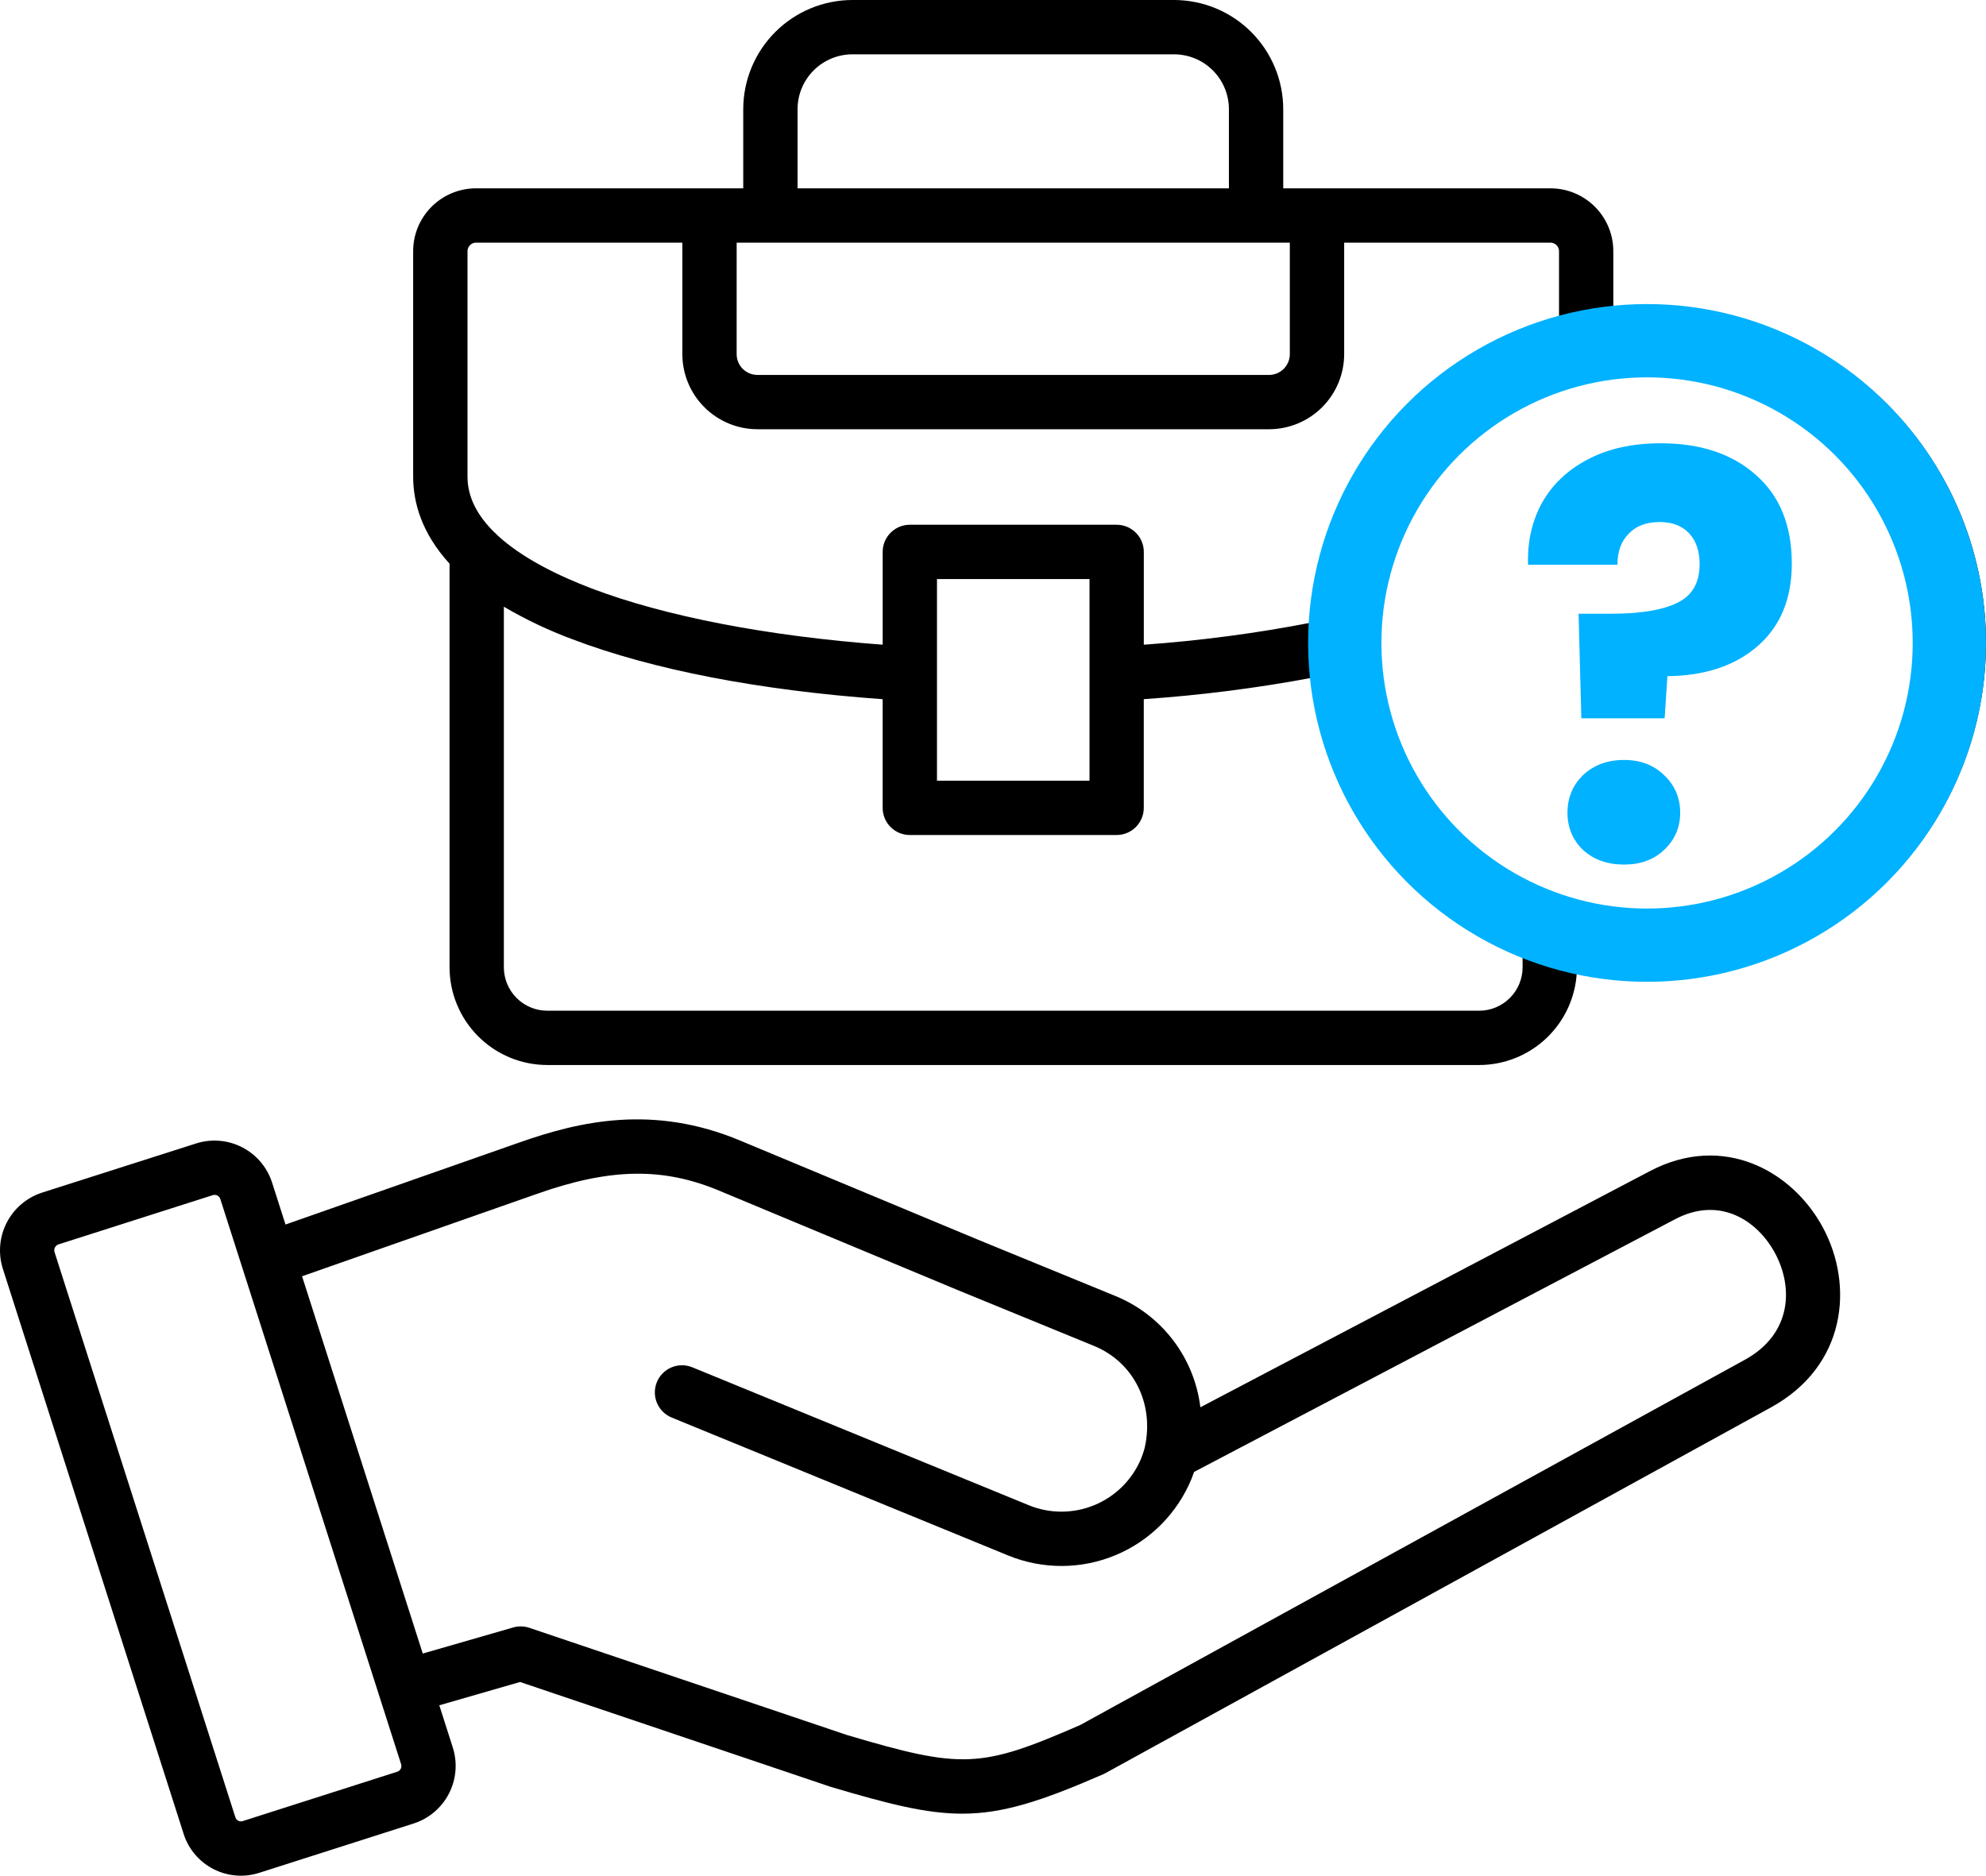
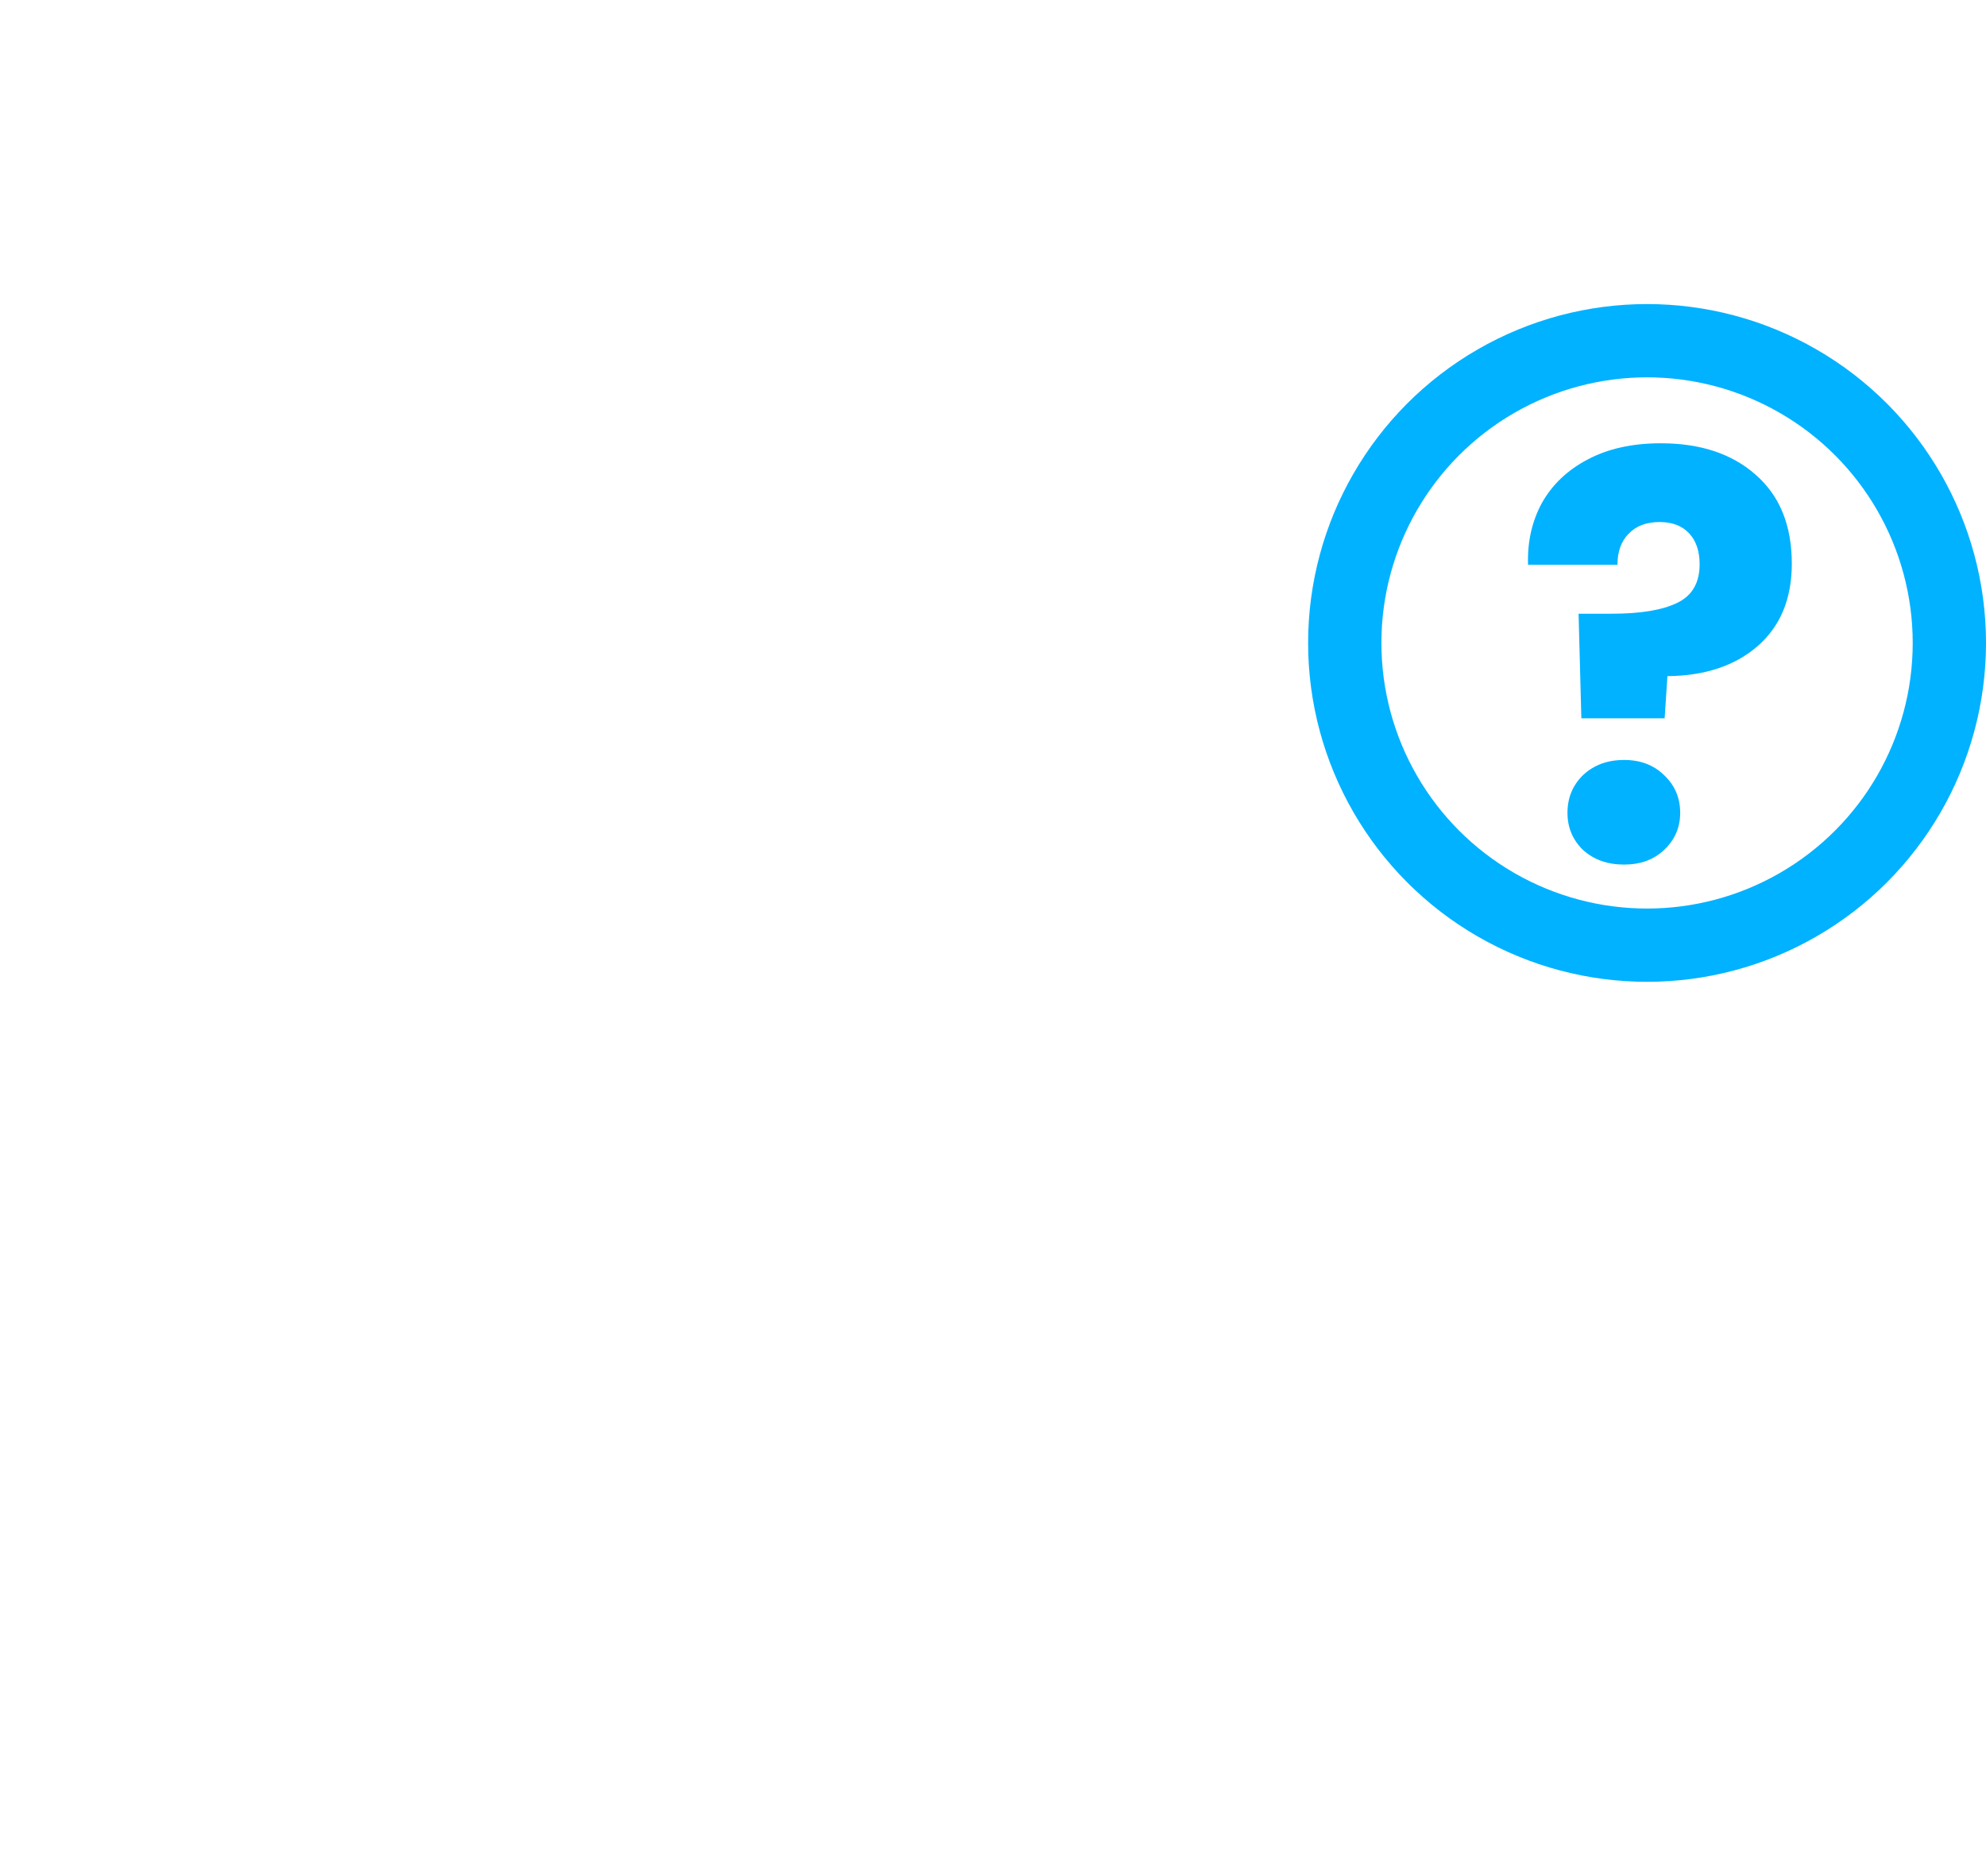
<svg xmlns="http://www.w3.org/2000/svg" width="542" height="512" viewBox="0 0 542 512" fill="none">
-   <path d="M449.892 83.34C446.685 83.34 443.48 83.507 440.29 83.84V68.695C440.324 64.152 438.555 59.781 435.371 56.54C432.187 53.299 427.847 51.454 423.305 51.408H350.209V29.801C350.199 21.9 347.057 14.325 341.471 8.739C335.885 3.152 328.311 0.009 320.41 0H232.636C224.736 0.009 217.162 3.152 211.576 8.739C205.99 14.325 202.847 21.9 202.838 29.801V51.408H129.738C125.195 51.454 120.856 53.299 117.672 56.54C114.488 59.781 112.719 64.152 112.754 68.695V130.123C112.754 136.996 114.977 145.421 122.687 153.87V264.033C122.695 271.107 125.508 277.888 130.509 282.889C135.51 287.891 142.291 290.704 149.363 290.712H403.682C410.511 290.704 417.077 288.081 422.031 283.381C426.986 278.682 429.953 272.263 430.322 265.445C442.952 268.193 456.019 268.252 468.673 265.617C481.327 262.982 493.285 257.713 503.769 250.153C514.253 242.592 523.029 232.909 529.525 221.734C536.021 210.558 540.091 198.14 541.473 185.288C542.854 172.435 541.514 159.436 537.542 147.135C533.569 134.834 527.051 123.507 518.413 113.891C509.775 104.275 499.21 96.586 487.404 91.322C475.599 86.058 462.818 83.339 449.892 83.34ZM217.662 29.801C217.667 25.831 219.246 22.024 222.053 19.217C224.86 16.41 228.666 14.831 232.636 14.827H320.41C324.38 14.831 328.186 16.41 330.993 19.217C333.801 22.024 335.38 25.831 335.384 29.801V51.408H217.662V29.801ZM201.042 66.234H352.007V96.669C352.006 98.173 351.408 99.614 350.345 100.678C349.282 101.741 347.841 102.339 346.337 102.341H206.709C205.205 102.339 203.764 101.741 202.701 100.678C201.637 99.614 201.039 98.173 201.037 96.669L201.042 66.234ZM134.775 145.169C130.413 140.829 127.585 135.824 127.585 130.126V68.695C127.555 68.085 127.764 67.488 128.167 67.028C128.57 66.569 129.135 66.284 129.744 66.234H186.219V96.669C186.225 102.104 188.387 107.314 192.229 111.157C196.072 114.999 201.281 117.161 206.715 117.167H346.344C351.778 117.161 356.987 114.999 360.829 111.156C364.671 107.313 366.832 102.103 366.838 96.669V66.234H423.313C423.922 66.284 424.488 66.569 424.891 67.028C425.294 67.487 425.503 68.085 425.474 68.695V86.635C406.95 91.76 390.489 102.542 378.387 117.474C366.286 132.406 359.148 150.745 357.969 169.93C342.835 172.867 327.537 174.889 312.159 175.984V150.65C312.159 148.684 311.378 146.8 309.988 145.41C308.599 144.02 306.714 143.239 304.749 143.239H248.3C246.335 143.239 244.45 144.02 243.06 145.41C241.671 146.8 240.89 148.684 240.89 150.65V175.979C209.517 173.644 181.539 168.259 161.472 160.628C152.452 157.199 142.428 152.342 135.635 146.001C135.369 145.701 135.079 145.423 134.768 145.169H134.775ZM297.339 158.066V213.105H255.712V158.066H297.339ZM415.534 264.033C415.532 267.177 414.282 270.192 412.059 272.415C409.836 274.638 406.822 275.888 403.678 275.891H149.364C146.221 275.888 143.206 274.638 140.984 272.415C138.761 270.191 137.511 267.177 137.508 264.033V165.612C143.466 169.112 149.72 172.082 156.197 174.489C178.128 182.828 207.295 188.455 240.885 190.855V220.517C240.885 222.483 241.665 224.368 243.055 225.758C244.445 227.147 246.33 227.928 248.295 227.928H304.74C306.705 227.928 308.59 227.147 309.98 225.758C311.37 224.368 312.15 222.483 312.15 220.517V190.846C327.629 189.789 343.032 187.827 358.282 184.969C360.04 201.626 366.297 217.492 376.381 230.865C386.464 244.239 399.996 254.618 415.526 260.89L415.534 264.033ZM449.892 252.718C429.538 252.693 410.015 244.647 395.554 230.322C381.093 215.998 372.861 196.55 372.641 176.196C372.649 175.939 372.643 175.682 372.623 175.425C372.627 160.142 377.161 145.203 385.654 132.497C394.147 119.792 406.216 109.889 420.335 104.043C434.455 98.197 449.991 96.669 464.979 99.653C479.966 102.637 493.733 109.998 504.538 120.806C515.342 131.614 522.7 145.383 525.68 160.373C528.66 175.363 527.128 190.9 521.279 205.019C515.43 219.138 505.526 231.206 492.819 239.696C480.113 248.187 465.174 252.718 449.892 252.718ZM450.316 319.653L327.592 384.137C326.777 377.436 324.179 371.076 320.07 365.721C315.961 360.365 310.491 356.21 304.23 353.688L267 338.43L202.076 311.369C178.315 301.398 158.177 306.045 141.63 311.898L77.919 334.251L74.222 322.697C72.865 318.57 69.937 315.144 66.072 313.161C62.207 311.179 57.716 310.799 53.573 312.104L11.383 325.575L11.307 325.6C7.193 326.979 3.785 329.917 1.812 333.781C-0.16 337.646 -0.539 342.13 0.757 346.27L50.016 500.26C50.051 500.39 50.088 500.518 50.131 500.645C51.47 504.783 54.397 508.219 58.269 510.2C62.141 512.18 66.641 512.543 70.779 511.207L112.959 497.726C117.093 496.376 120.528 493.45 122.52 489.583C124.511 485.716 124.897 481.22 123.595 477.07L119.89 465.486L141.928 459.123L226.484 487.672C226.57 487.7 226.657 487.728 226.746 487.754C242.55 492.444 252.803 495.07 262.594 495.069C273.596 495.069 284.013 491.752 301.046 484.322C301.253 484.232 301.456 484.133 301.653 484.024L483.355 384.147C503.881 372.85 506.009 350.912 497.494 335.08C489.12 319.502 470.231 309.2 450.316 319.653ZM108.427 483.616L66.245 497.092C65.866 497.214 65.456 497.191 65.093 497.027C64.731 496.863 64.442 496.57 64.283 496.206C64.268 496.159 64.254 496.113 64.24 496.066L14.883 341.774C14.755 341.355 14.794 340.903 14.993 340.513C15.191 340.122 15.533 339.824 15.947 339.68L58.064 326.235C58.47 326.104 58.911 326.136 59.294 326.325C59.676 326.514 59.97 326.846 60.112 327.248L66.146 346.093C66.16 346.136 66.169 346.181 66.185 346.225C66.185 346.238 66.196 346.249 66.2 346.262L103.38 462.526V462.538L103.394 462.577L109.463 481.55C109.531 481.754 109.558 481.969 109.543 482.183C109.528 482.397 109.47 482.606 109.374 482.798C109.278 482.99 109.145 483.161 108.982 483.302C108.82 483.442 108.631 483.549 108.427 483.616ZM476.213 371.157L294.808 470.868C267.544 482.747 262.636 482.937 231.093 473.581L144.472 444.339C143.041 443.856 141.497 443.821 140.045 444.241L115.377 451.36L82.436 348.376L146.554 325.88C166.512 318.821 180.938 318.575 196.356 325.045L261.334 352.128L298.601 367.402C309.382 371.826 315.067 383.202 312.425 395.067C312.413 395.123 312.411 395.179 312.4 395.235C312.4 395.254 312.386 395.272 312.382 395.293C312.116 396.253 311.798 397.199 311.429 398.124C309.04 403.865 304.478 408.427 298.739 410.817C292.999 413.208 286.548 413.232 280.79 410.885L188.936 373.222C188.036 372.853 187.071 372.665 186.098 372.668C185.124 372.672 184.161 372.867 183.263 373.242C182.365 373.618 181.55 374.167 180.864 374.858C180.179 375.549 179.635 376.368 179.266 377.269C178.897 378.169 178.709 379.134 178.712 380.107C178.716 381.081 178.911 382.044 179.286 382.942C179.662 383.84 180.211 384.655 180.902 385.341C181.592 386.027 182.412 386.57 183.312 386.94L275.176 424.605C284.579 428.447 295.122 428.403 304.494 424.483C313.865 420.562 321.299 413.086 325.167 403.692C325.184 403.651 325.199 403.611 325.215 403.57C325.46 402.943 325.673 402.356 325.873 401.785L457.211 332.775C469.182 326.49 479.51 332.929 484.439 342.092C489.504 351.521 488.923 364.161 476.213 371.157Z" fill="black" />
  <path d="M453.238 121C464.047 121 472.685 123.866 479.15 129.598C485.717 135.33 489 143.417 489 153.857C489 163.479 485.868 171.002 479.605 176.427C473.442 181.75 465.26 184.462 455.056 184.565L454.298 196.08H431.568L430.811 167.522H439.903C447.681 167.522 453.591 166.55 457.632 164.605C461.774 162.66 463.845 159.129 463.845 154.011C463.845 150.428 462.885 147.613 460.966 145.566C459.047 143.519 456.369 142.495 452.935 142.495C449.298 142.495 446.469 143.57 444.449 145.72C442.428 147.767 441.418 150.582 441.418 154.164H417.021C416.819 147.92 418.082 142.291 420.809 137.275C423.638 132.259 427.78 128.319 433.235 125.453C438.791 122.484 445.459 121 453.238 121ZM443.236 236C438.69 236 434.953 234.669 432.023 232.008C429.194 229.244 427.78 225.866 427.78 221.874C427.78 217.78 429.194 214.351 432.023 211.587C434.953 208.824 438.69 207.442 443.236 207.442C447.681 207.442 451.318 208.824 454.147 211.587C457.077 214.351 458.541 217.78 458.541 221.874C458.541 225.866 457.077 229.244 454.147 232.008C451.318 234.669 447.681 236 443.236 236Z" fill="#00B2FF" />
  <circle cx="449.5" cy="175.5" r="82.5" stroke="#00B2FF" stroke-width="20" />
</svg>